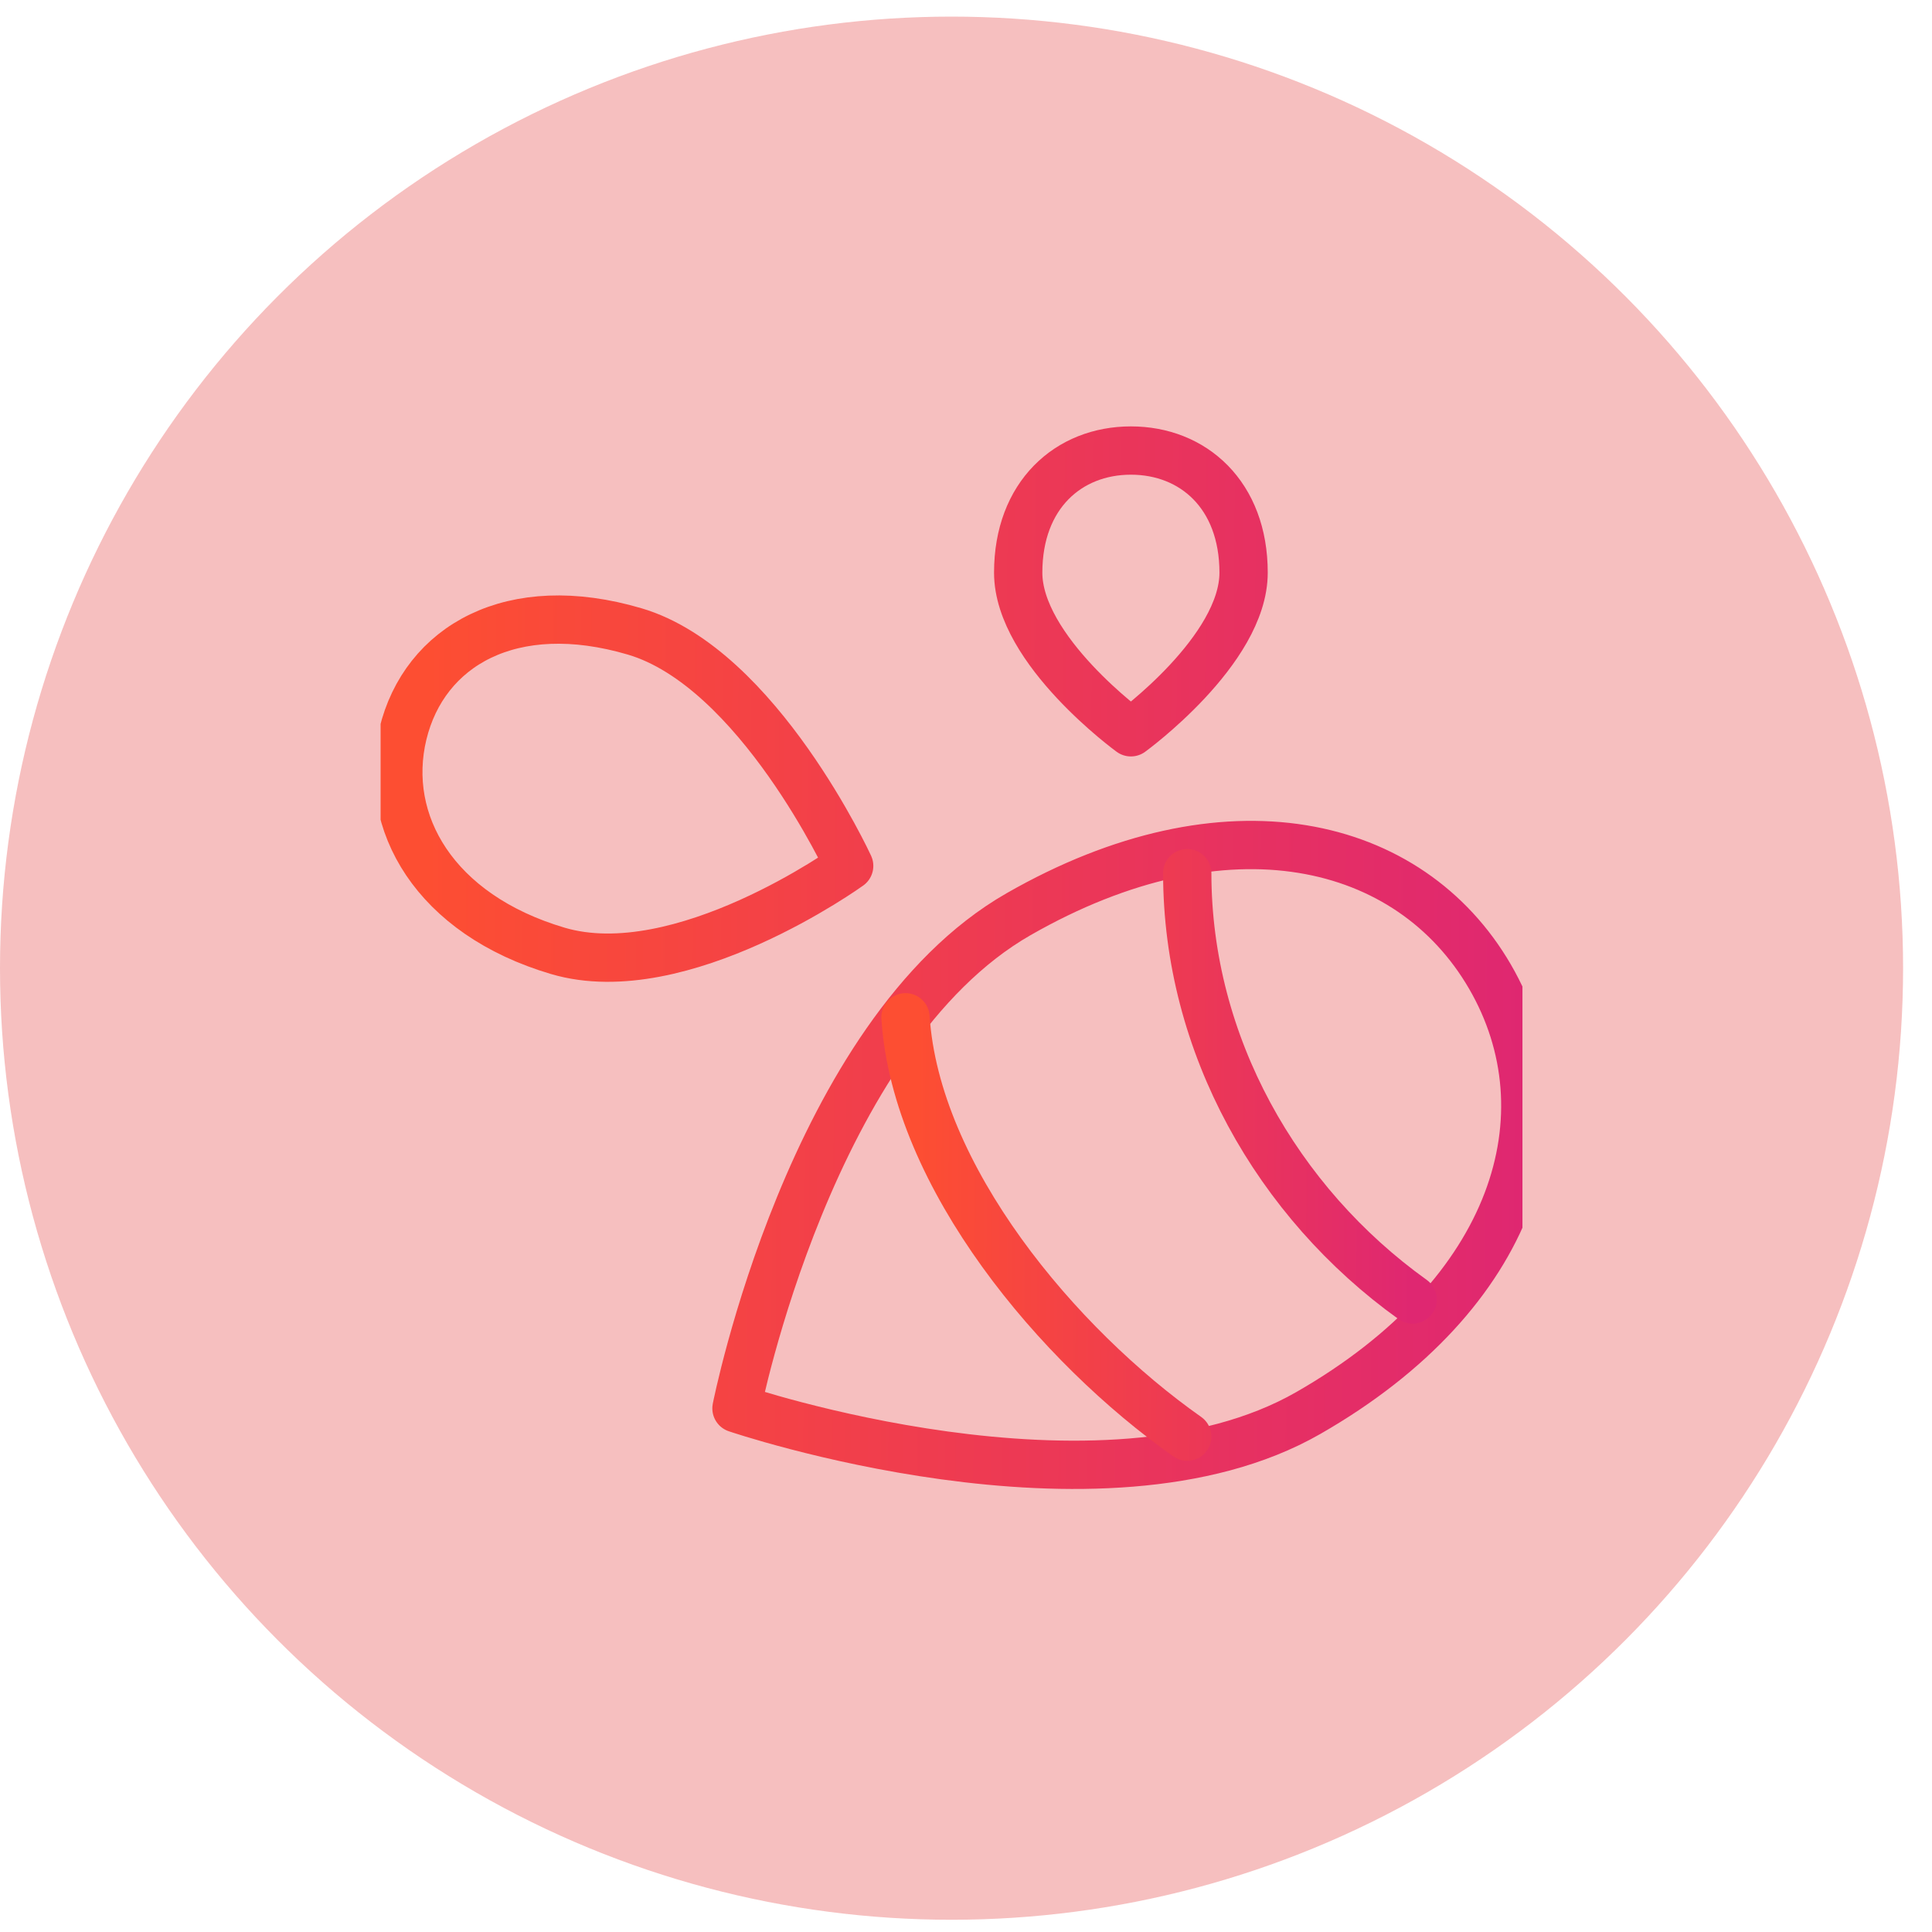
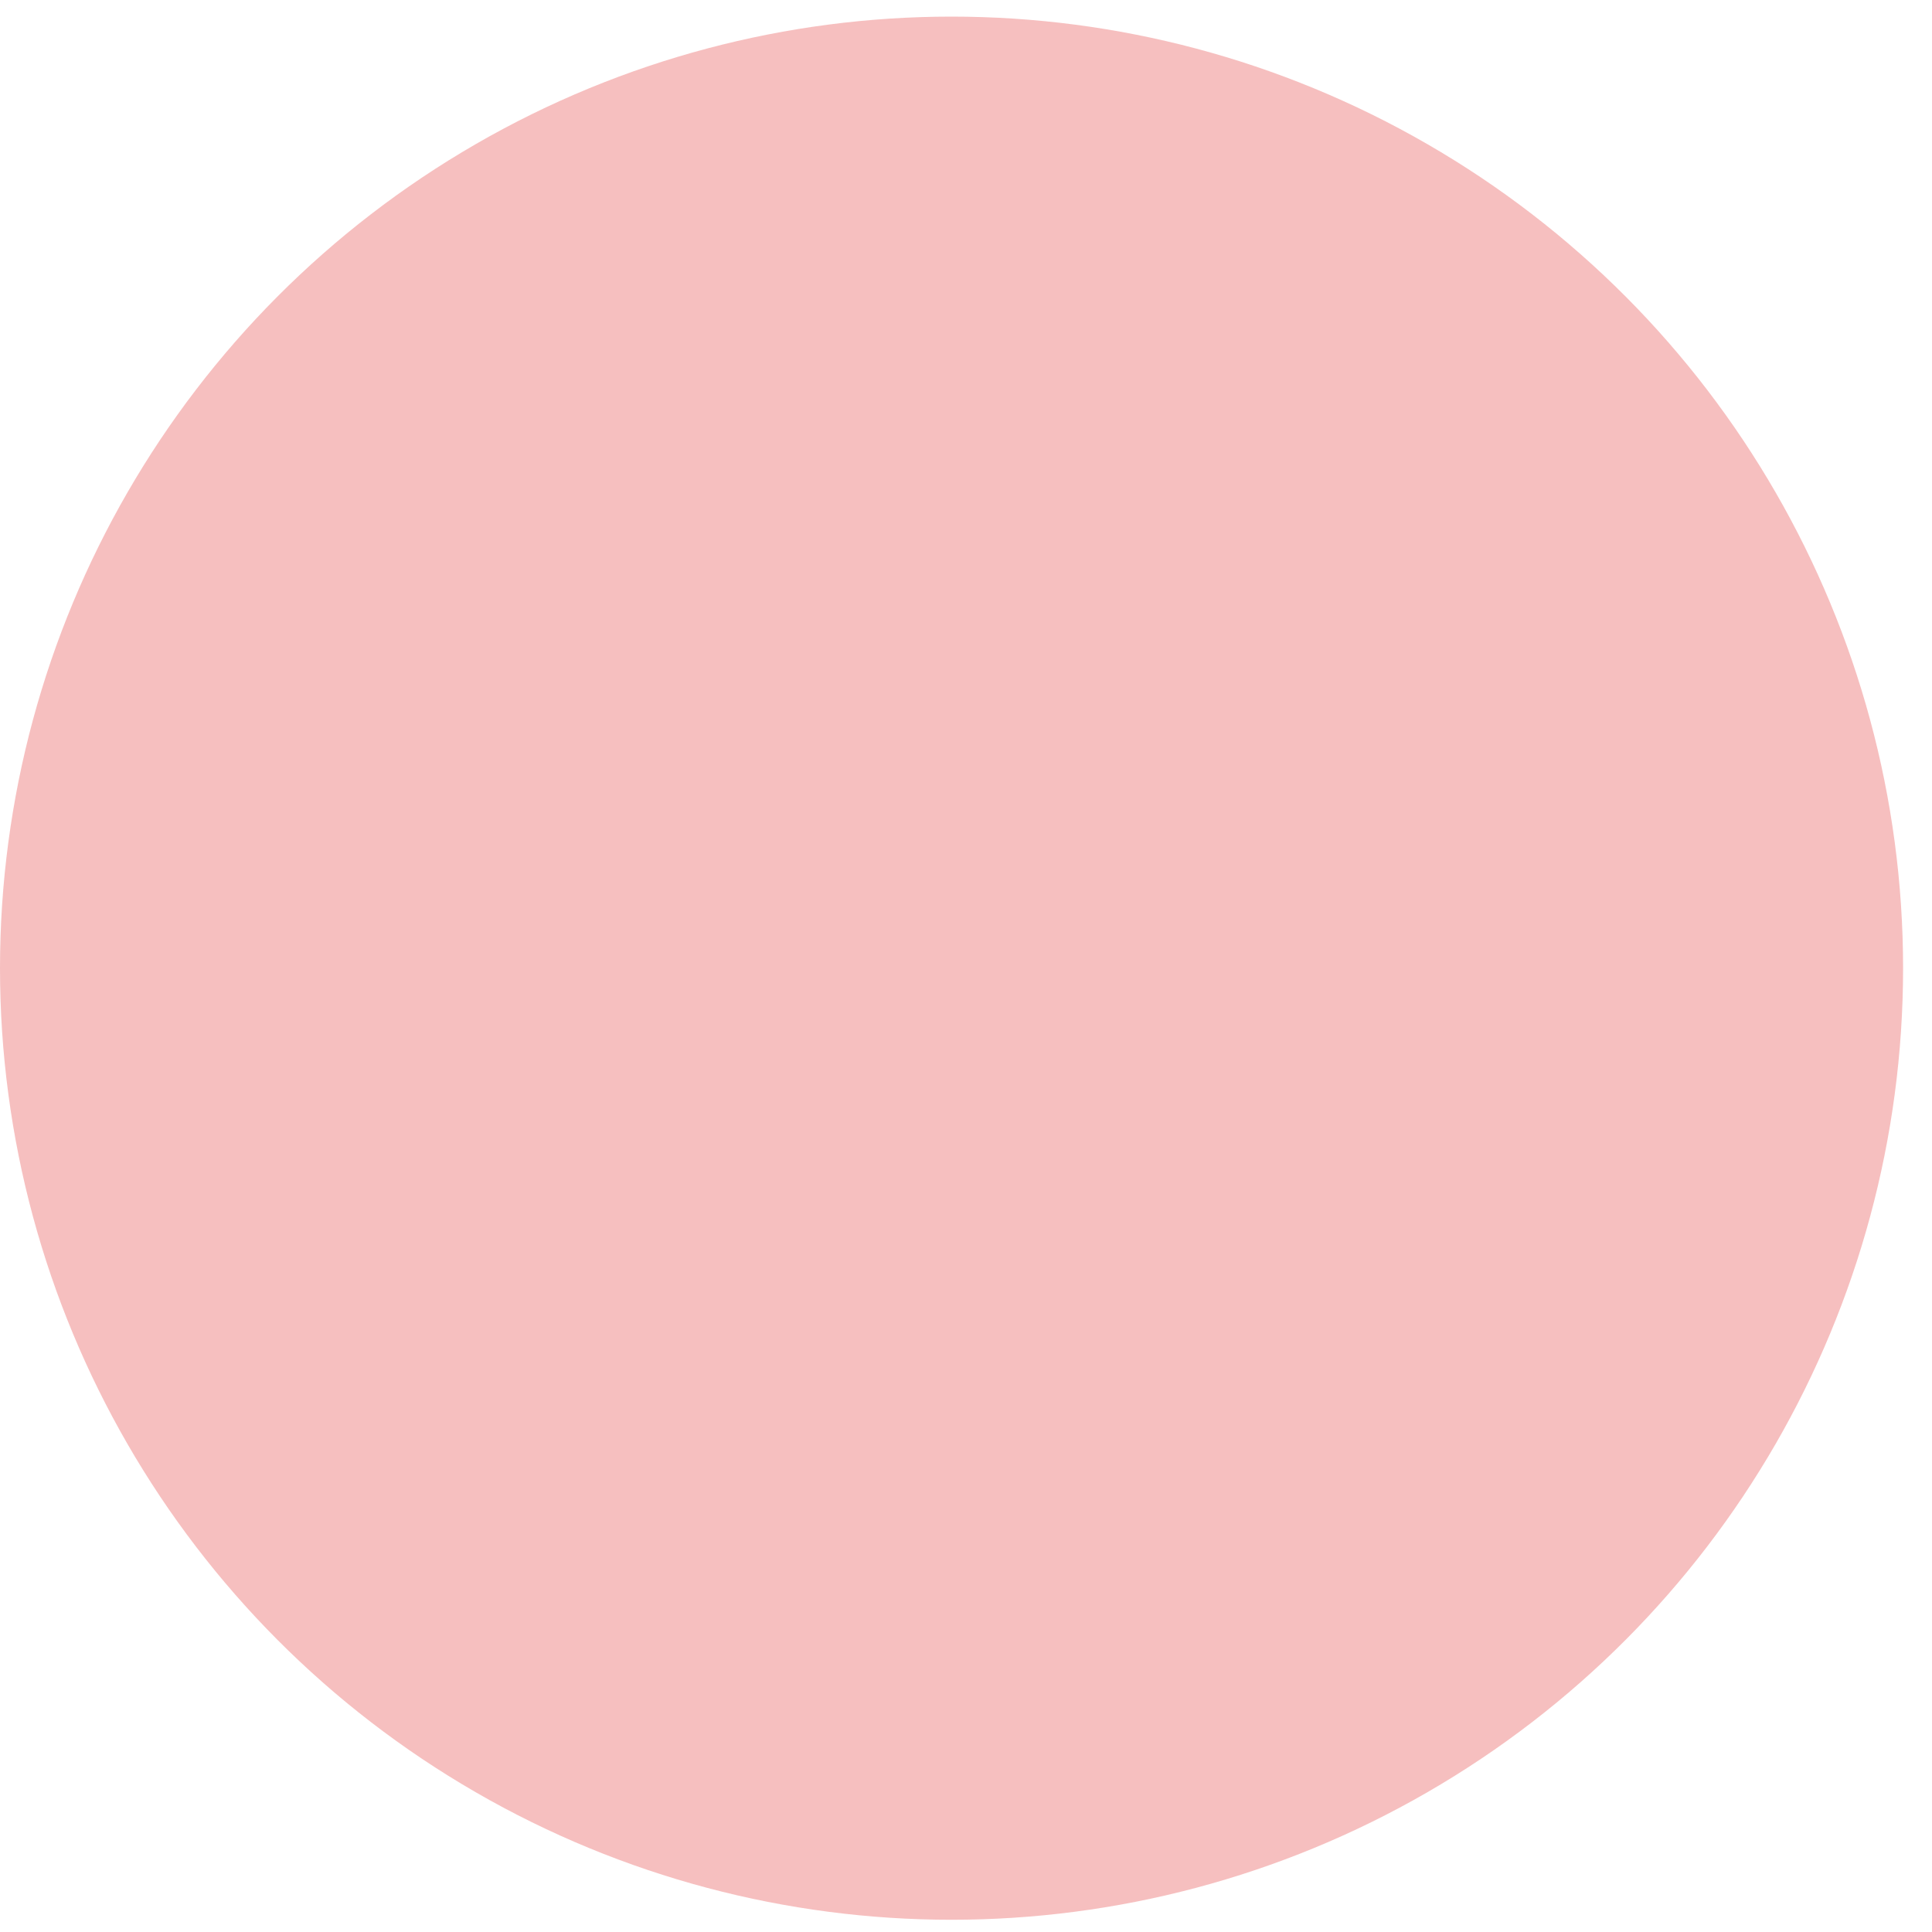
<svg xmlns="http://www.w3.org/2000/svg" width="60" height="60" viewBox="0 0 60 60" fill="none">
  <ellipse cx="29.551" cy="30.068" rx="29.551" ry="29.552" fill="#F6BFBF" />
  <g clip-path="url(#clip0_348_1616)">
-     <path d="M38.621 17.784C38.621 20.199 35.121 22.742 35.121 22.742C35.121 22.742 31.621 20.199 31.621 17.784C31.621 15.369 33.188 13.992 35.121 13.992C37.055 13.992 38.621 15.368 38.621 17.784ZM19.715 19.611C23.542 20.743 26.372 26.891 26.372 26.891C26.372 26.891 21.15 30.66 17.324 29.53C13.499 28.399 11.852 25.535 12.512 22.796C13.174 20.058 15.889 18.481 19.715 19.611ZM40.633 43.881C34.173 47.586 22.872 43.738 22.872 43.738C22.872 43.738 25.166 32.097 31.628 28.394C38.091 24.691 43.783 26.049 46.27 30.326C48.755 34.603 47.094 40.178 40.633 43.881Z" stroke="url(#paint0_linear_348_1616)" stroke-width="1.5" stroke-linecap="round" stroke-linejoin="round" />
-     <path d="M36.871 27.117C36.871 32.437 39.664 37.344 43.87 40.357M28.121 31.593C28.441 36.553 32.863 41.796 36.871 44.617" stroke="url(#paint1_linear_348_1616)" stroke-width="1.5" stroke-linecap="round" stroke-linejoin="round" />
+     <path d="M38.621 17.784C38.621 20.199 35.121 22.742 35.121 22.742C35.121 22.742 31.621 20.199 31.621 17.784C31.621 15.369 33.188 13.992 35.121 13.992C37.055 13.992 38.621 15.368 38.621 17.784M19.715 19.611C23.542 20.743 26.372 26.891 26.372 26.891C26.372 26.891 21.15 30.66 17.324 29.53C13.499 28.399 11.852 25.535 12.512 22.796C13.174 20.058 15.889 18.481 19.715 19.611ZM40.633 43.881C34.173 47.586 22.872 43.738 22.872 43.738C22.872 43.738 25.166 32.097 31.628 28.394C38.091 24.691 43.783 26.049 46.27 30.326C48.755 34.603 47.094 40.178 40.633 43.881Z" stroke="url(#paint0_linear_348_1616)" stroke-width="1.5" stroke-linecap="round" stroke-linejoin="round" />
  </g>
  <defs>
    <linearGradient id="paint0_linear_348_1616" x1="47.484" y1="33.207" x2="13.124" y2="32.993" gradientUnits="userSpaceOnUse">
      <stop stop-color="#DF2771" />
      <stop offset="1" stop-color="#FD4E32" />
    </linearGradient>
    <linearGradient id="paint1_linear_348_1616" x1="43.922" y1="37.792" x2="28.46" y2="37.714" gradientUnits="userSpaceOnUse">
      <stop stop-color="#DF2771" />
      <stop offset="1" stop-color="#FD4E32" />
    </linearGradient>
    <clipPath id="clip0_348_1616">
-       <rect width="35.461" height="35.463" fill="white" transform="translate(11.82 12.438)" />
-     </clipPath>
+       </clipPath>
  </defs>
</svg>